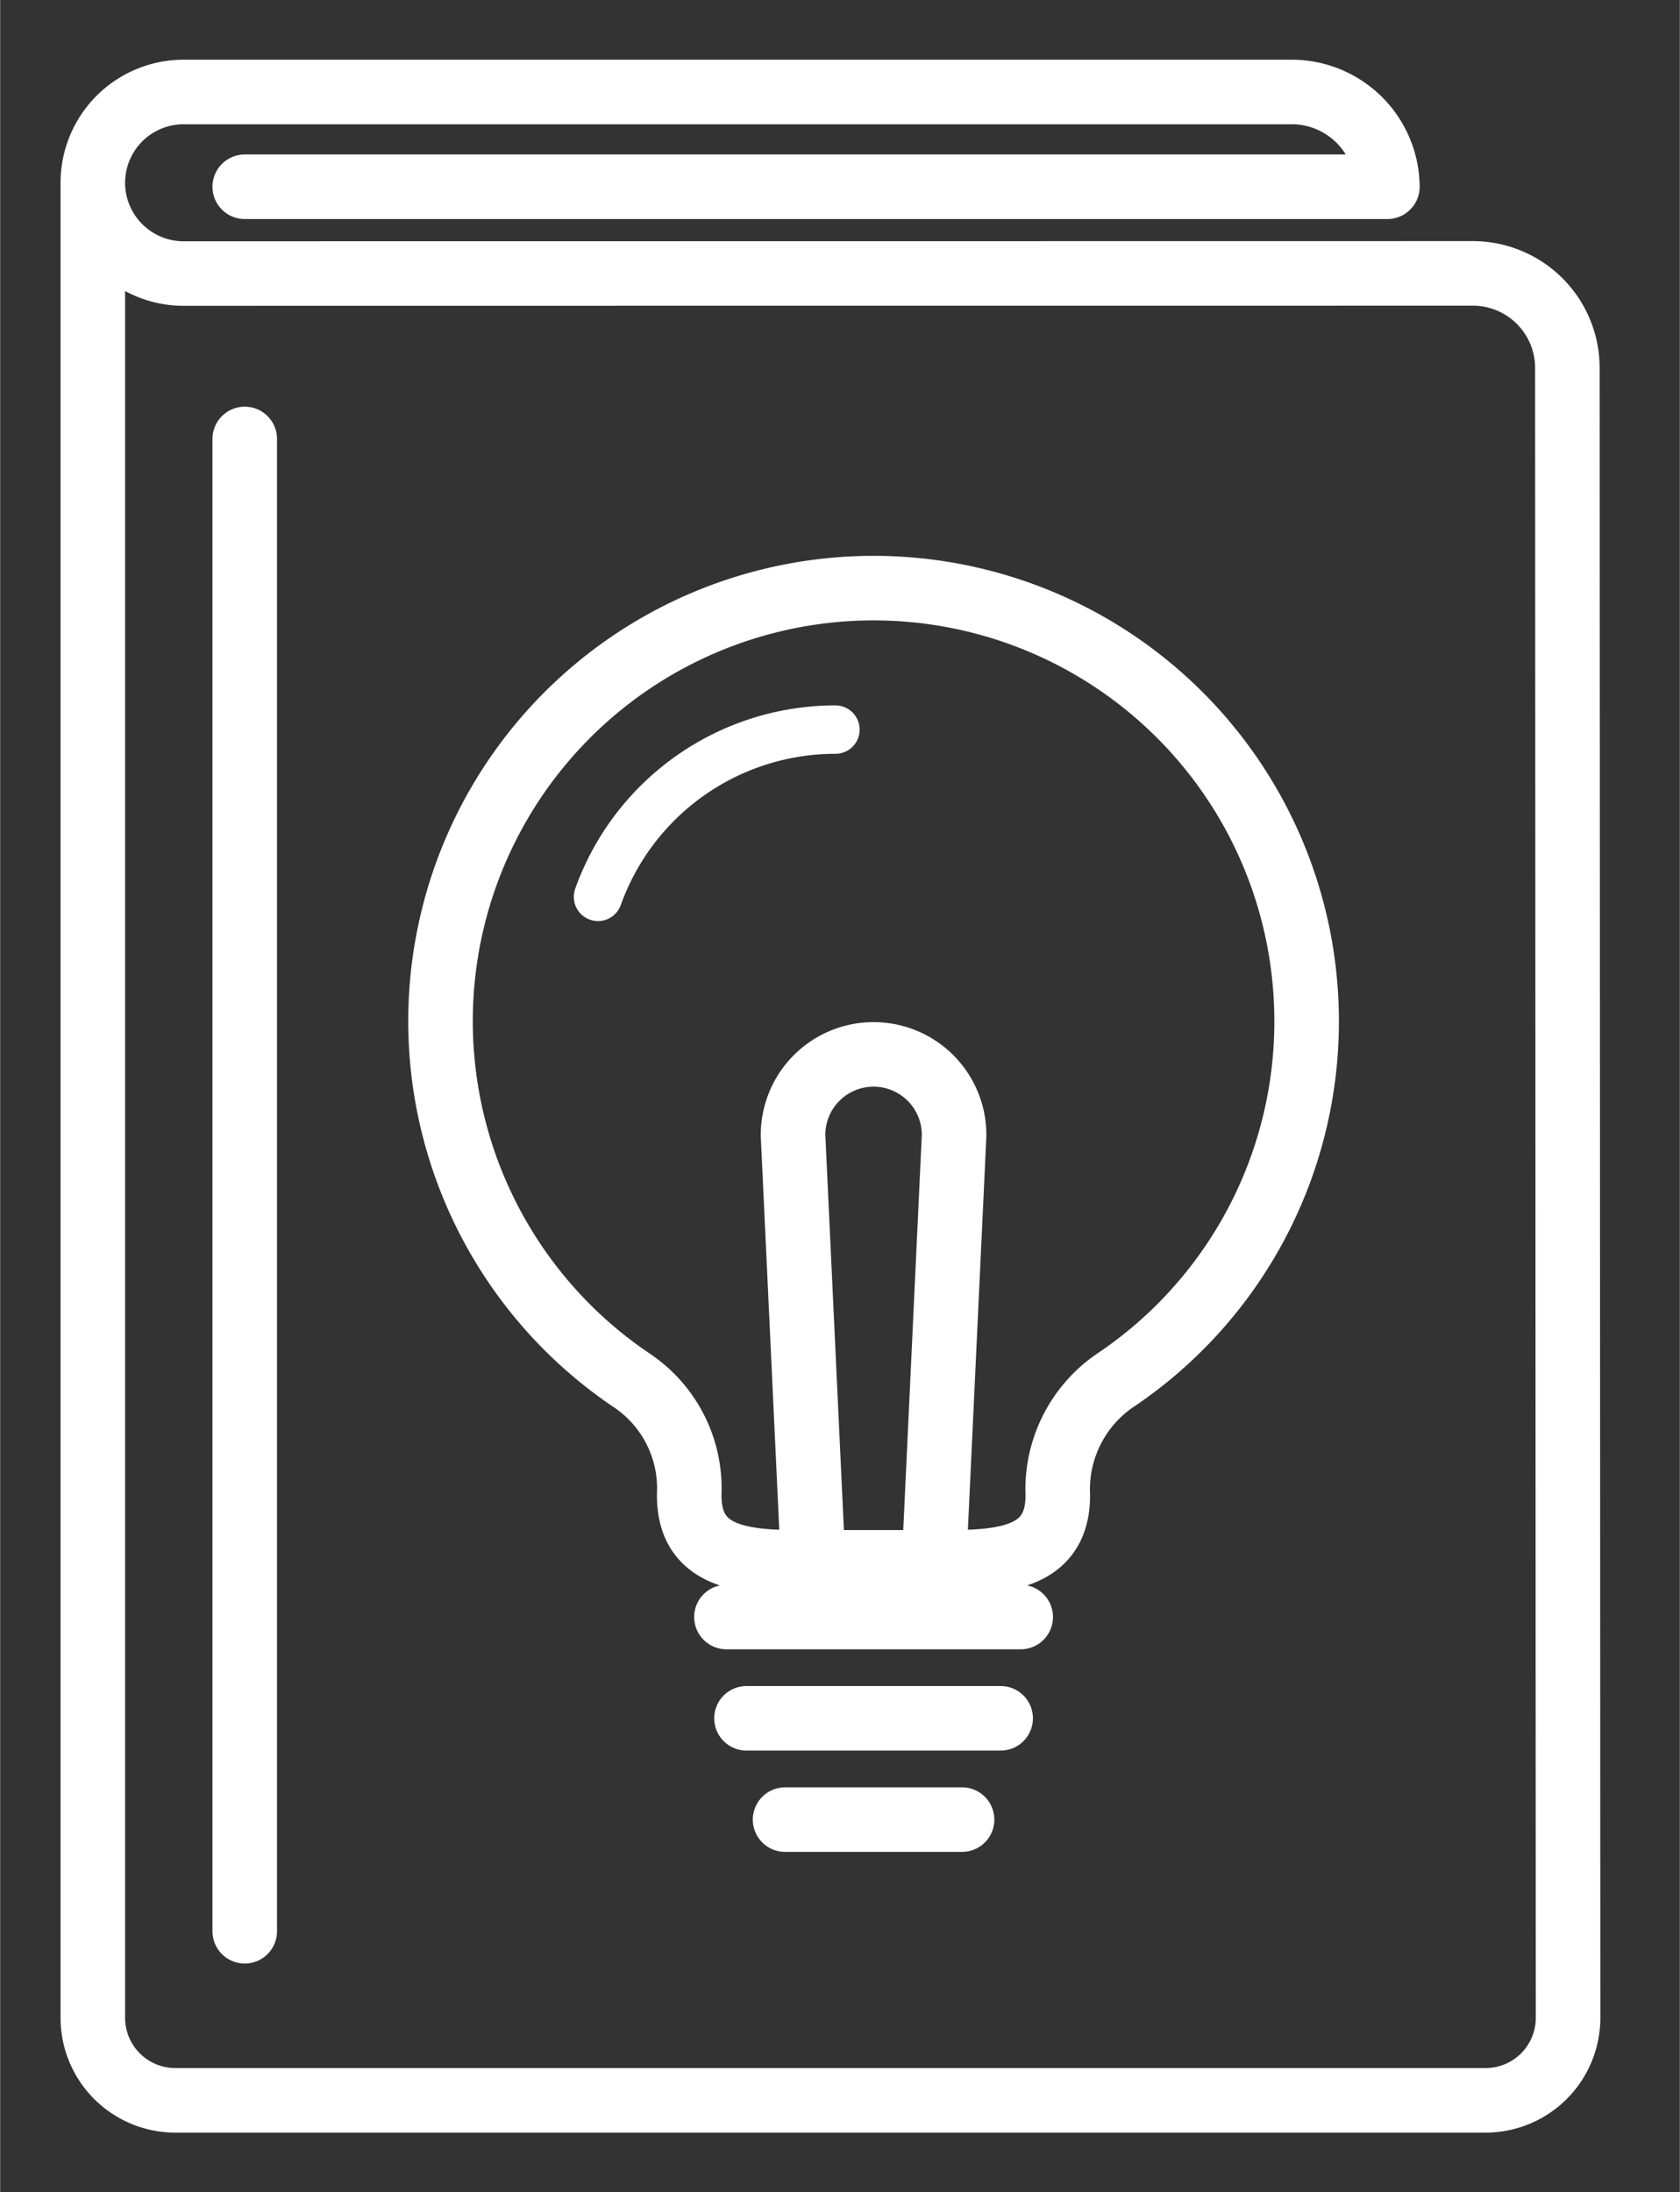
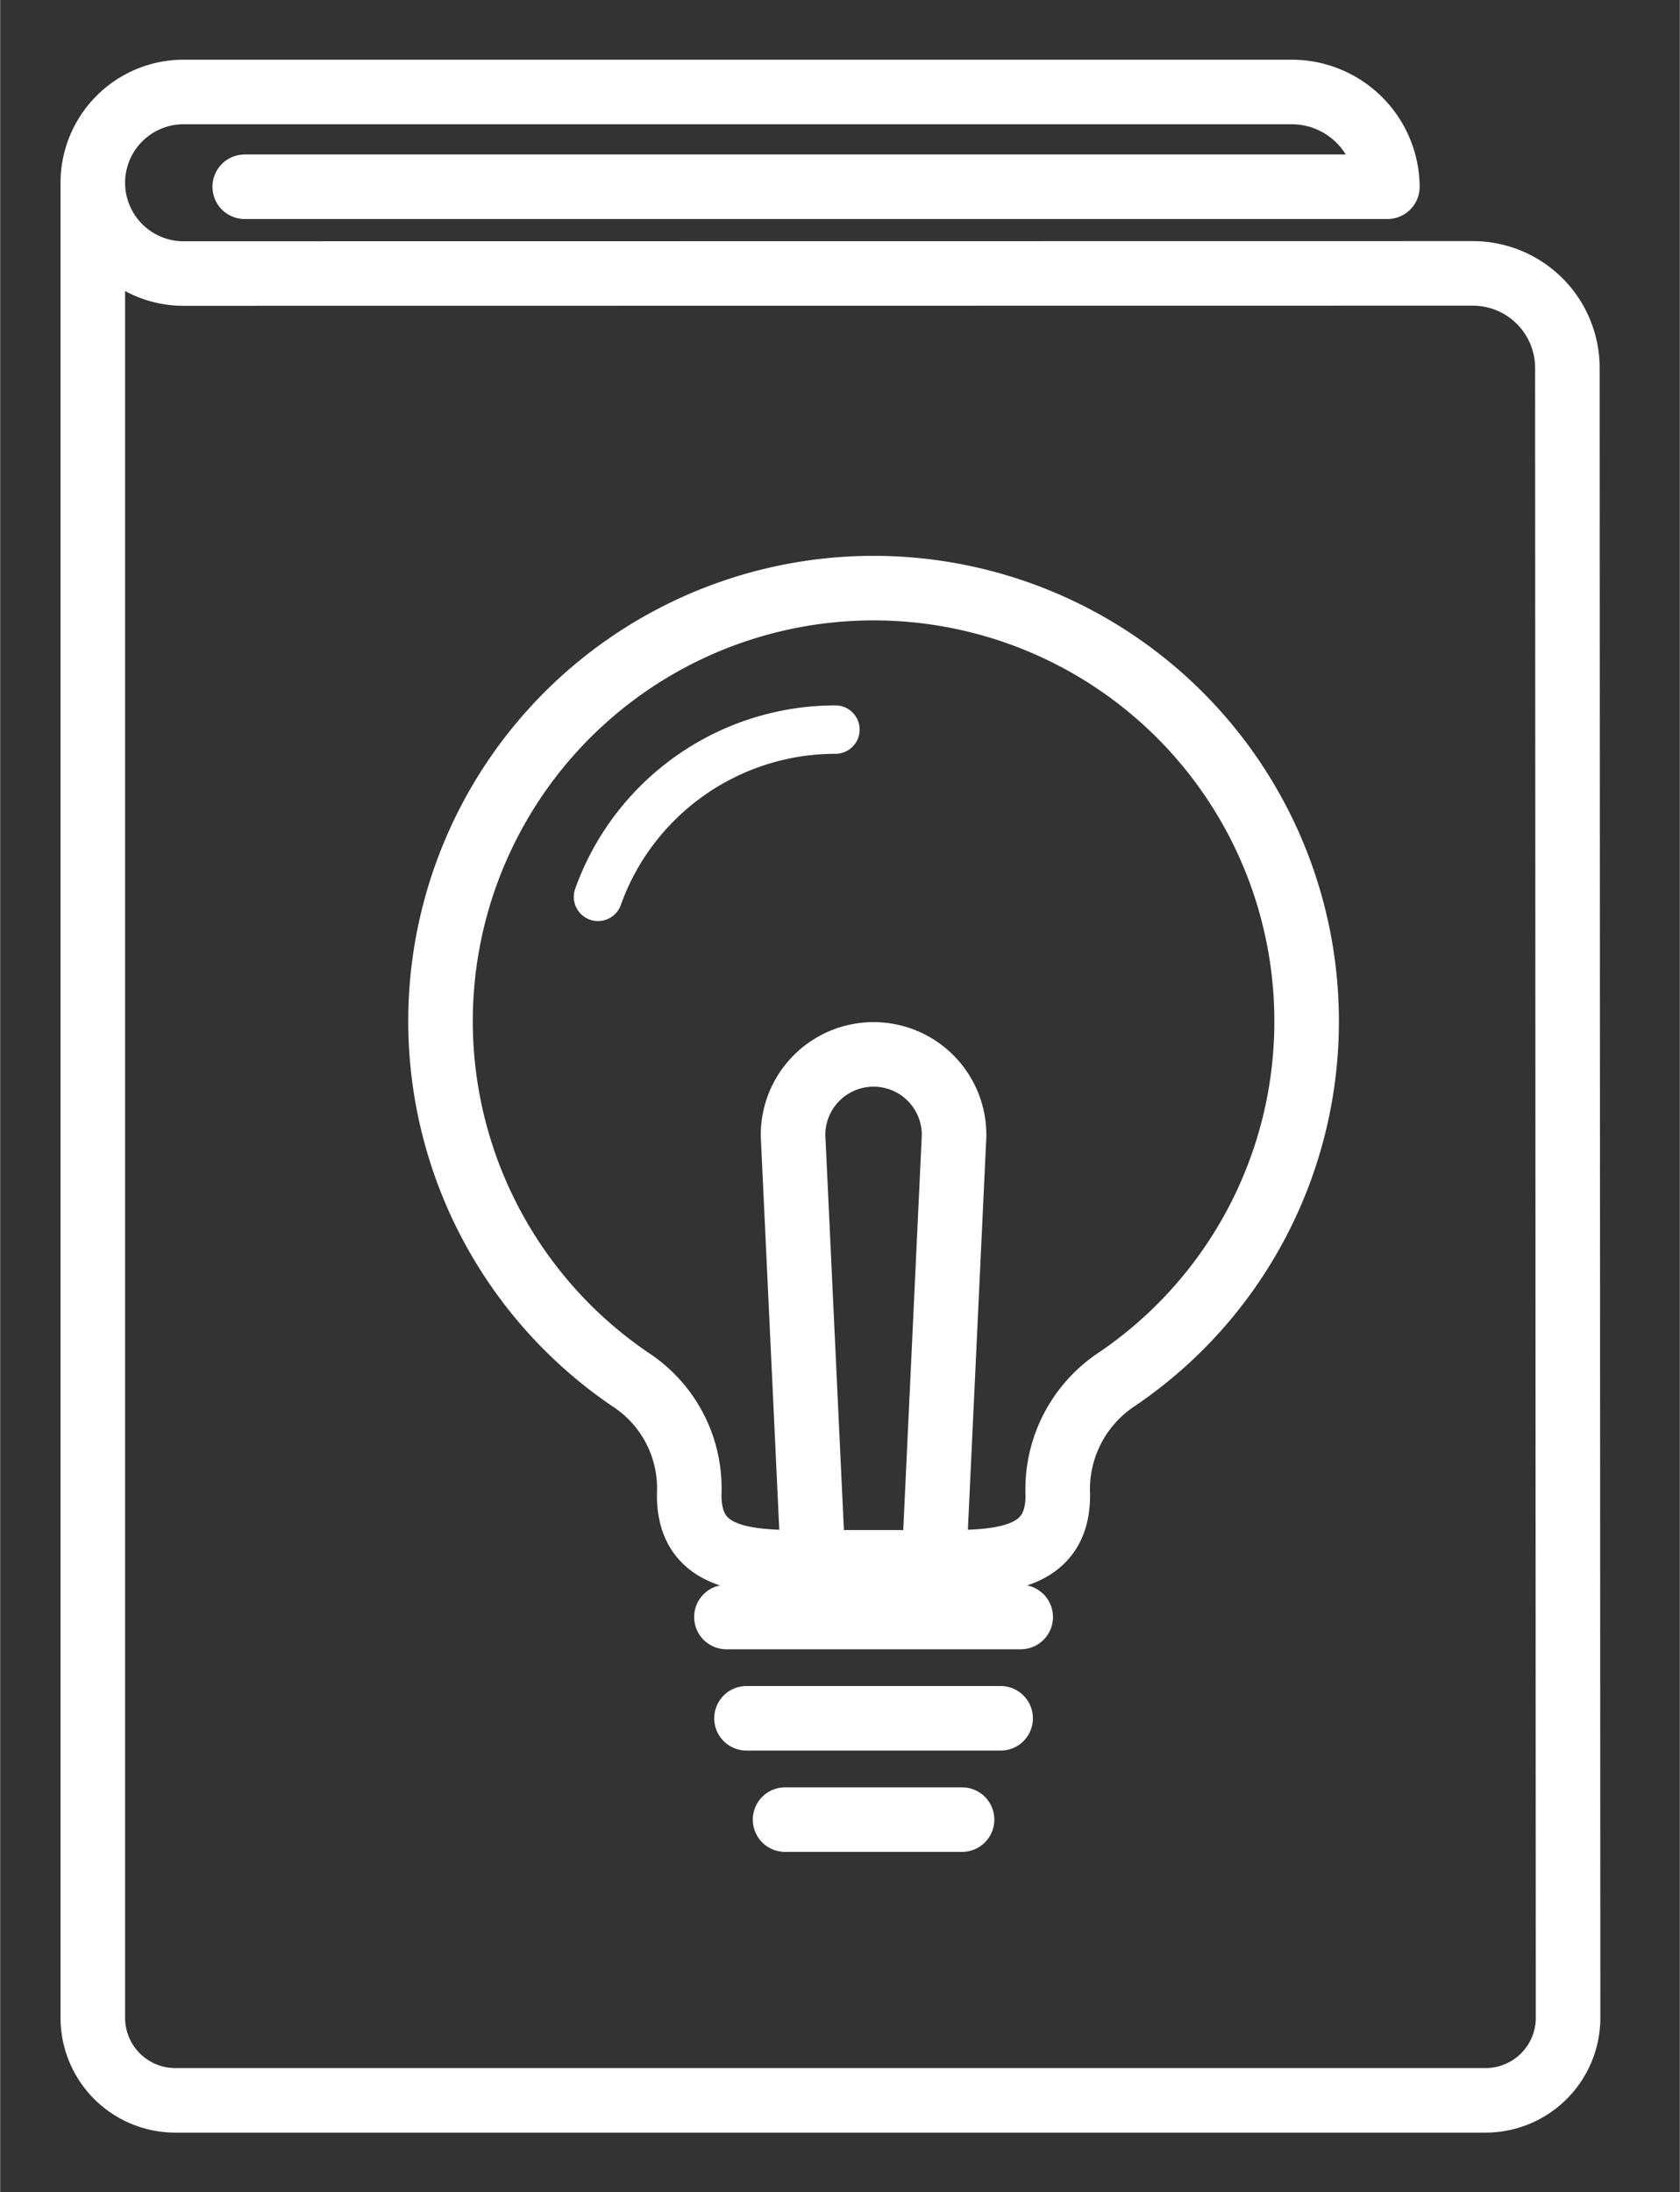
<svg xmlns="http://www.w3.org/2000/svg" width="1.446in" height="1.887in" viewBox="0 0 104.083 135.855">
  <rect x="0" y="0" width="104.083" height="135.855" fill="#333333" stroke="none" />
-   <line x1="15.155" y1="27.201" x2="15.155" y2="119.679" fill="none" stroke="#fff" stroke-linecap="round" stroke-linejoin="round" stroke-width="4" />
  <path d="M5.741,11.325V125.043a5.115,5.115,0,0,0,5.115,5.114H92.044a5.114,5.114,0,0,0,5.114-5.114L97.115,22.8a5.86,5.86,0,0,0-5.861-5.858l-79.886.01a5.627,5.627,0,0,1-5.627-5.627h0A5.627,5.627,0,0,1,11.368,5.7H80.033a5.928,5.928,0,0,1,5.928,5.873H15.155" fill="none" stroke="#fff" stroke-linecap="round" stroke-linejoin="round" stroke-width="4" />
  <path d="M37.046,55.577A15.625,15.625,0,0,1,51.758,45.213" fill="none" stroke="#fff" stroke-linecap="round" stroke-linejoin="round" stroke-width="3" />
  <path d="M80.957,63.283A26.835,26.835,0,1,0,39.066,85.494a8.048,8.048,0,0,1,3.631,7.1l0,.068h0c0,3.666,2.972,4.153,6.638,4.153H58.9c3.666,0,6.638-.487,6.638-4.153h0a8.174,8.174,0,0,1,3.674-7.2A26.777,26.777,0,0,0,80.957,63.283Z" fill="none" stroke="#fff" stroke-linecap="round" stroke-linejoin="round" stroke-width="4" />
  <path d="M57.868,96.838,59.11,70.4a4.989,4.989,0,1,0-9.977,0l1.243,26.434" fill="none" stroke="#fff" stroke-linecap="round" stroke-linejoin="round" stroke-width="4" />
  <line x1="45.004" y1="100.205" x2="63.239" y2="100.205" fill="none" stroke="#fff" stroke-linecap="round" stroke-linejoin="round" stroke-width="4" />
  <line x1="46.247" y1="106.482" x2="61.996" y2="106.482" fill="none" stroke="#fff" stroke-linecap="round" stroke-linejoin="round" stroke-width="4" />
  <line x1="48.638" y1="112.76" x2="59.605" y2="112.76" fill="none" stroke="#fff" stroke-linecap="round" stroke-linejoin="round" stroke-width="4" />
</svg>